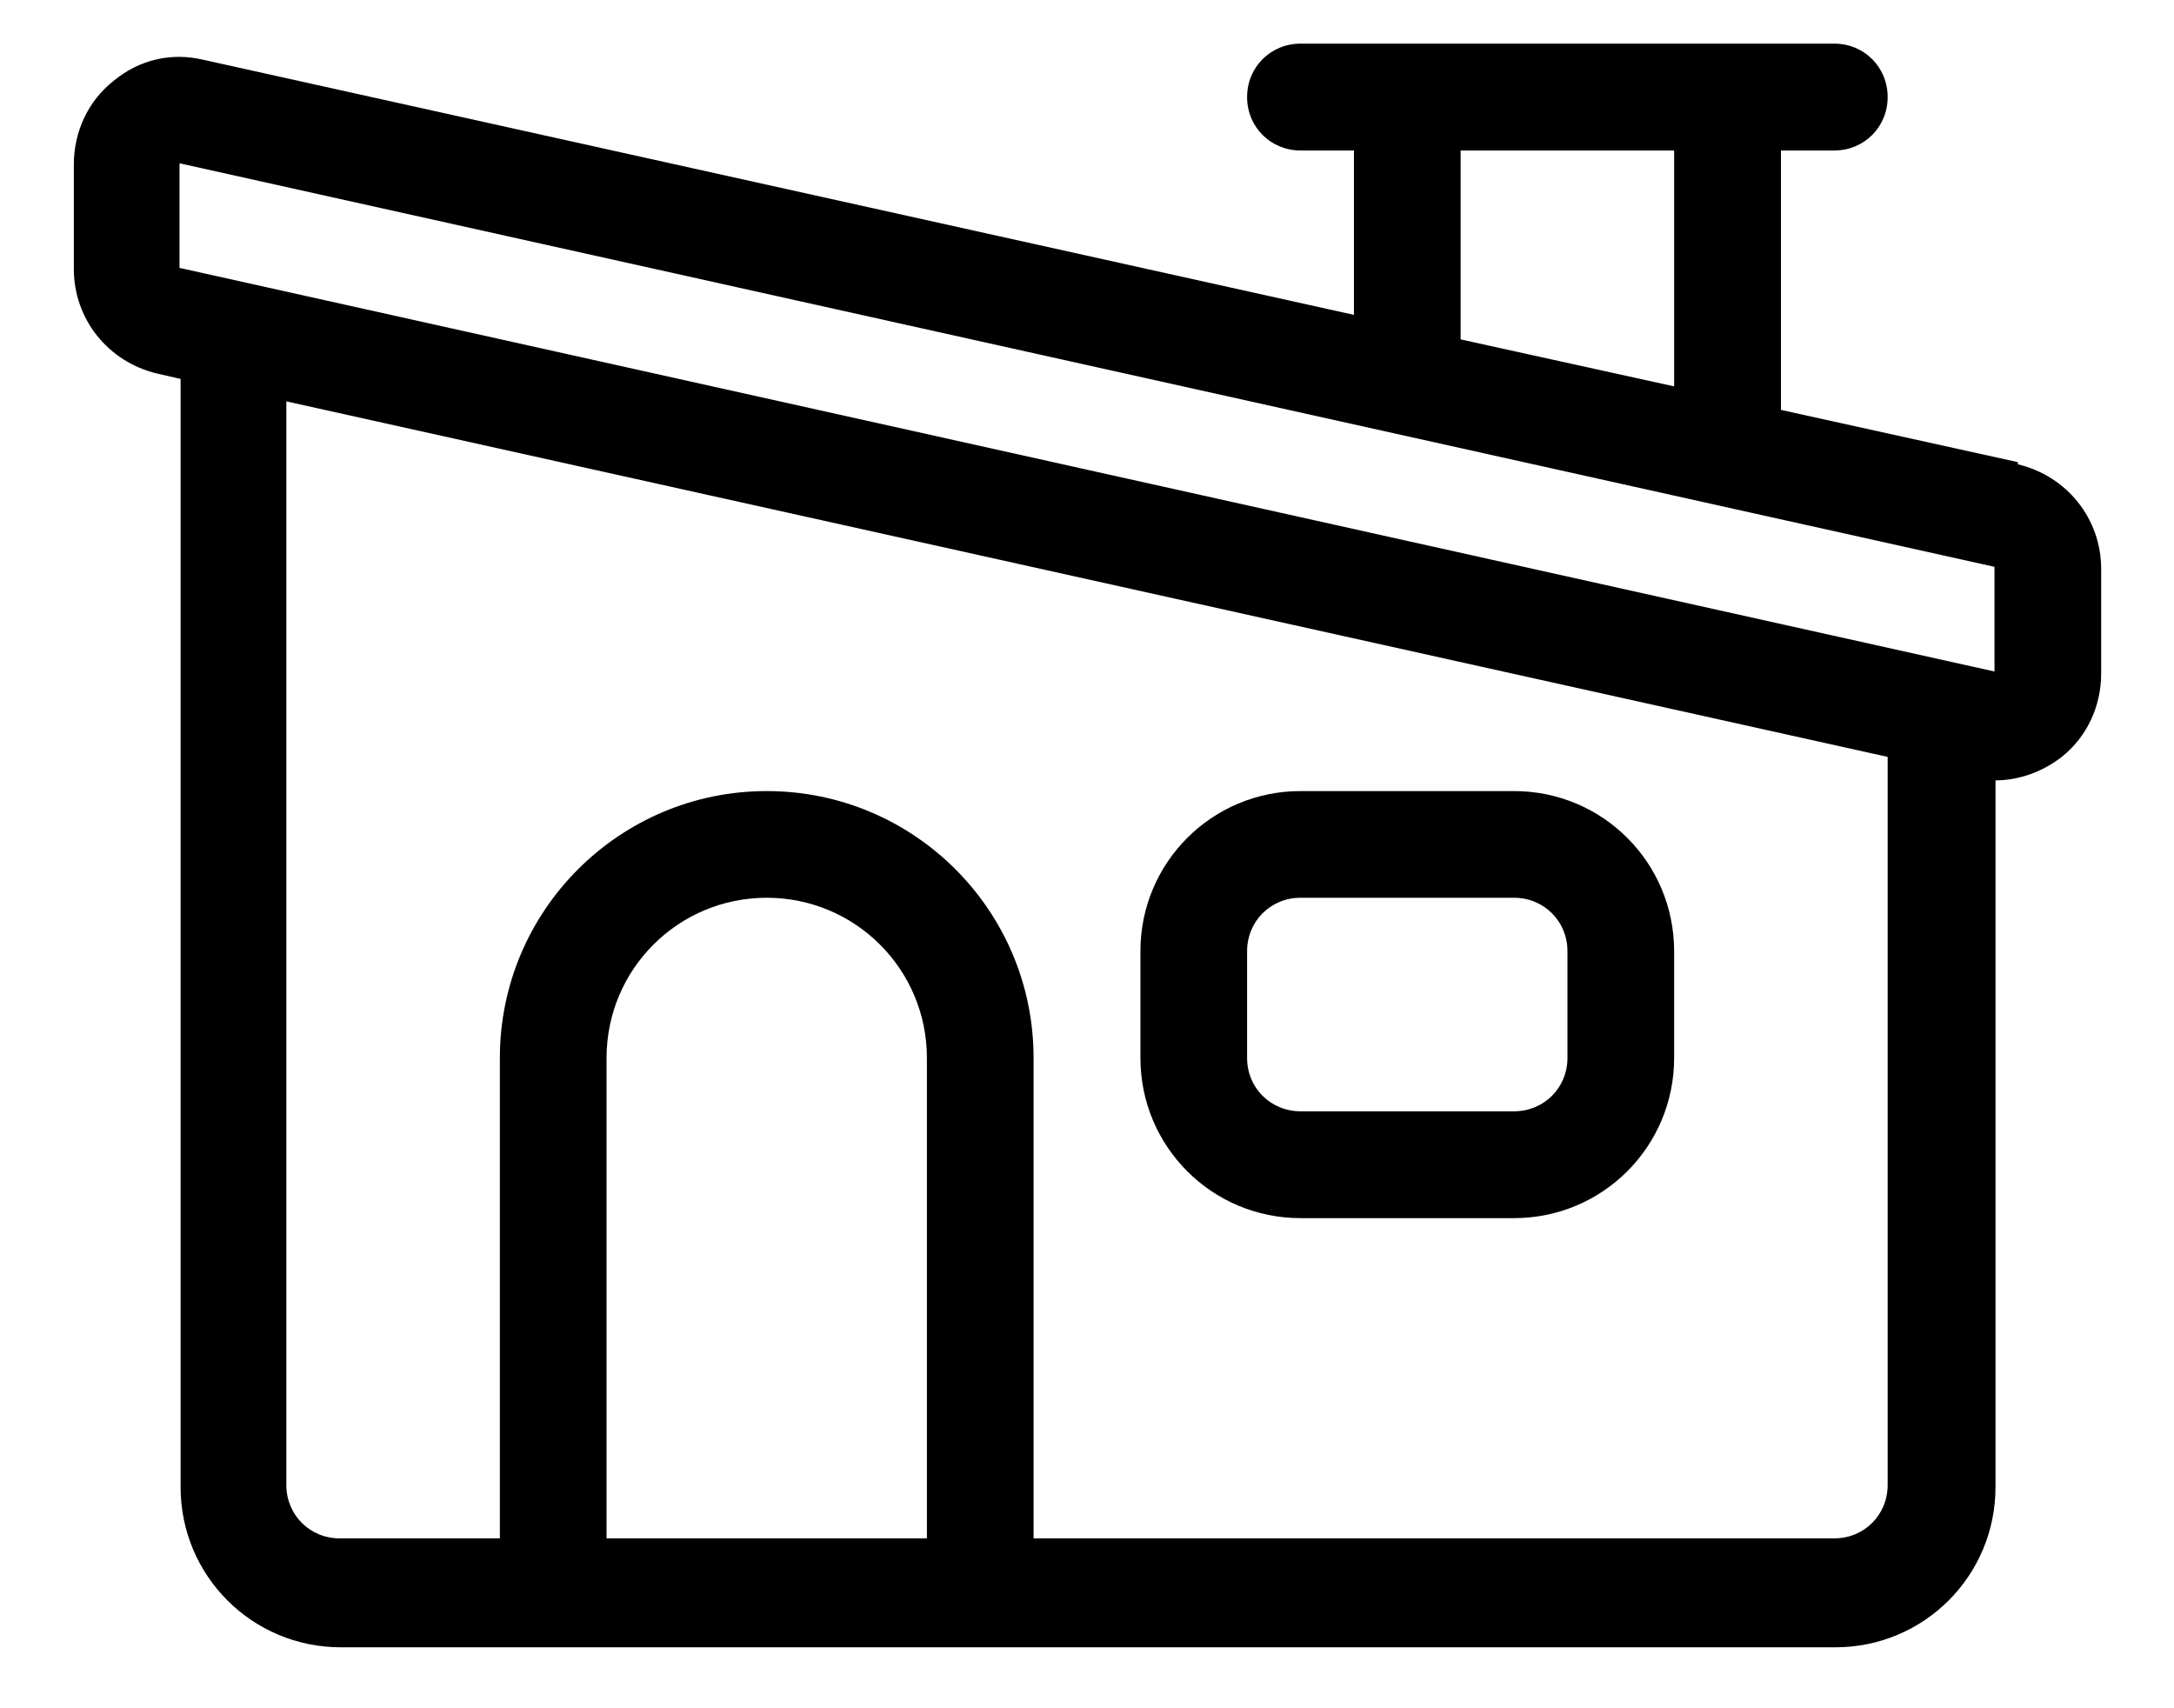
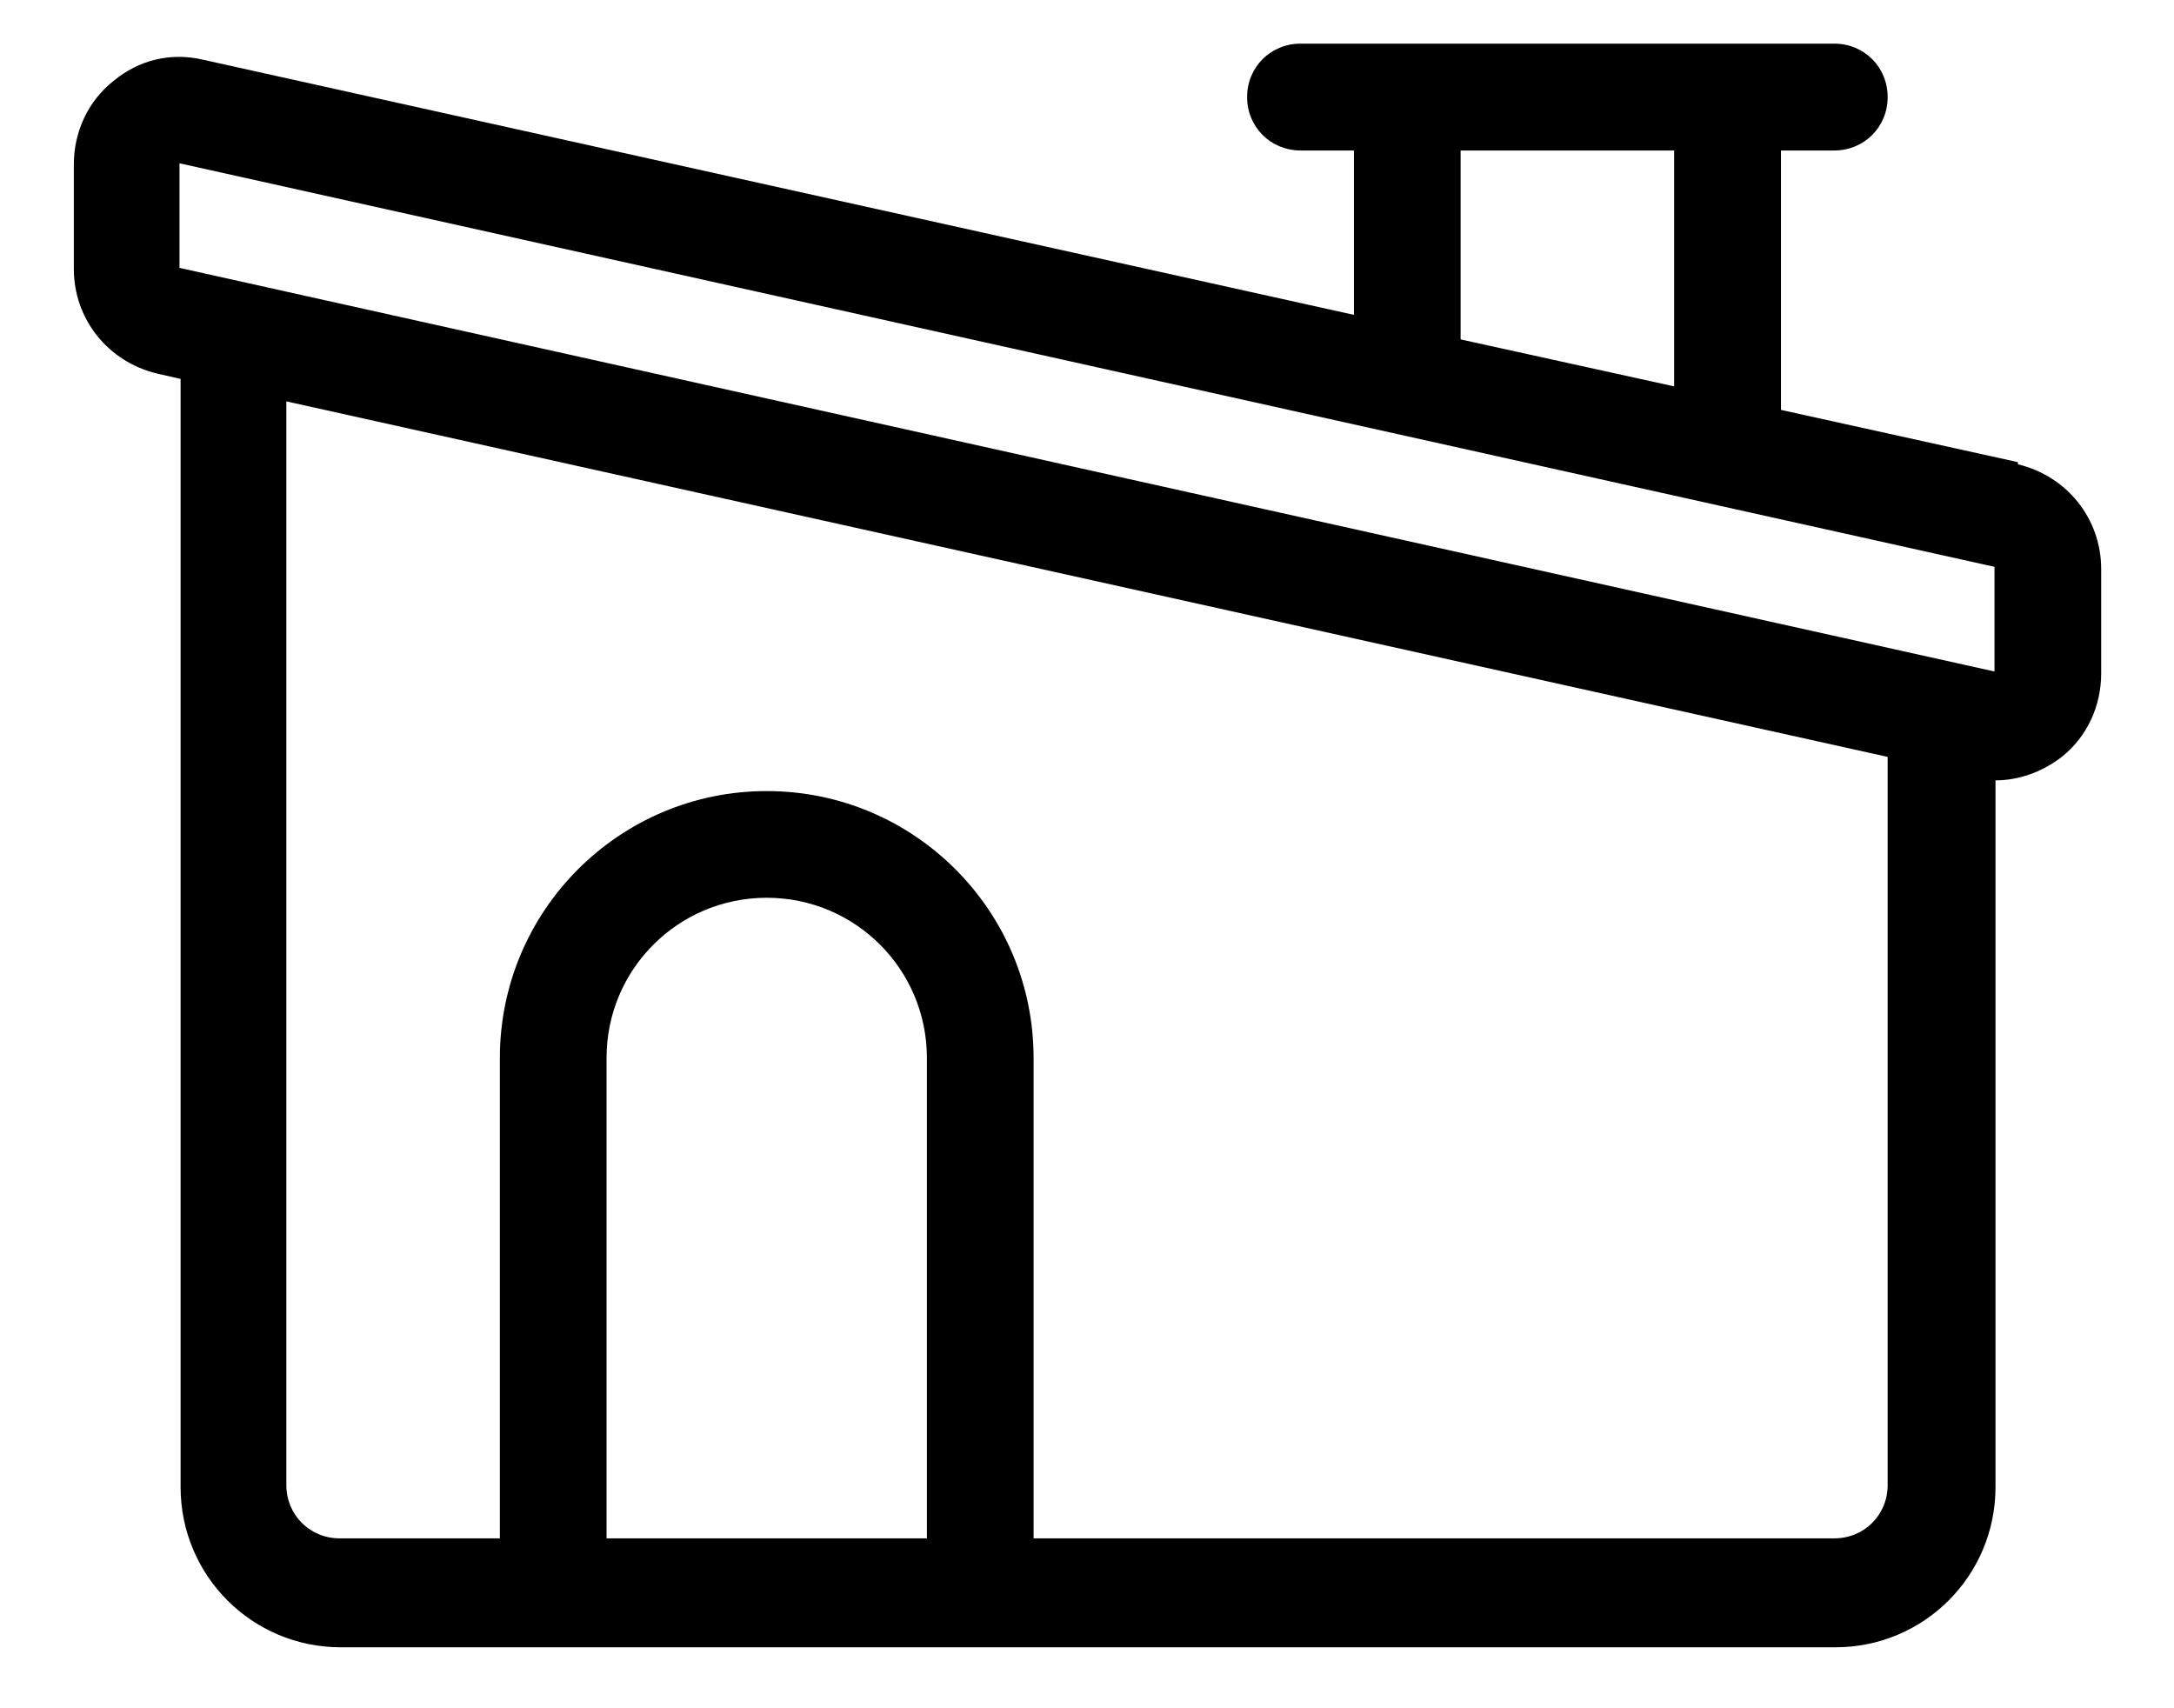
<svg xmlns="http://www.w3.org/2000/svg" width="28" height="22" viewBox="0 0 28 22" fill="none">
  <path d="M25.99 5.952L22.938 5.279V1.938H23.625C24.01 1.938 24.312 1.635 24.312 1.25C24.312 0.865 24.01 0.562 23.625 0.562H16.75C16.365 0.562 16.062 0.865 16.062 1.25C16.062 1.635 16.365 1.938 16.75 1.938H17.438V4.055L2.615 0.769C2.203 0.672 1.79 0.769 1.46 1.044C1.13 1.305 0.951 1.704 0.951 2.116V3.464C0.951 4.11 1.391 4.66 2.024 4.811L2.326 4.88V19.152C2.326 20.294 3.248 21.215 4.389 21.215H23.639C24.78 21.215 25.701 20.294 25.701 19.152V10.05C26.004 10.05 26.306 9.94 26.554 9.748C26.884 9.486 27.062 9.088 27.062 8.675V7.327C27.062 6.681 26.622 6.131 25.99 5.98V5.952ZM18.812 1.938H21.562V4.976L18.812 4.371V1.938ZM7.812 19.812V13.625C7.812 12.484 8.734 11.562 9.875 11.562C11.016 11.562 11.938 12.484 11.938 13.625V19.812H7.812ZM23.625 19.812H13.312V13.625C13.312 11.727 11.773 10.188 9.875 10.188C7.978 10.188 6.438 11.727 6.438 13.625V19.812H4.375C3.99 19.812 3.688 19.51 3.688 19.125V5.169L24.312 9.748V19.125C24.312 19.51 24.01 19.812 23.625 19.812ZM25.688 8.648L2.312 3.45V2.103L25.688 7.3V8.648Z" fill="black" />
-   <path d="M19.5 10.188H16.75C15.609 10.188 14.688 11.109 14.688 12.25V13.625C14.688 14.766 15.609 15.688 16.75 15.688H19.5C20.641 15.688 21.562 14.766 21.562 13.625V12.25C21.562 11.109 20.641 10.188 19.5 10.188ZM20.188 13.625C20.188 14.01 19.885 14.312 19.5 14.312H16.75C16.365 14.312 16.062 14.01 16.062 13.625V12.25C16.062 11.865 16.365 11.562 16.75 11.562H19.5C19.885 11.562 20.188 11.865 20.188 12.25V13.625Z" fill="black" />
</svg>